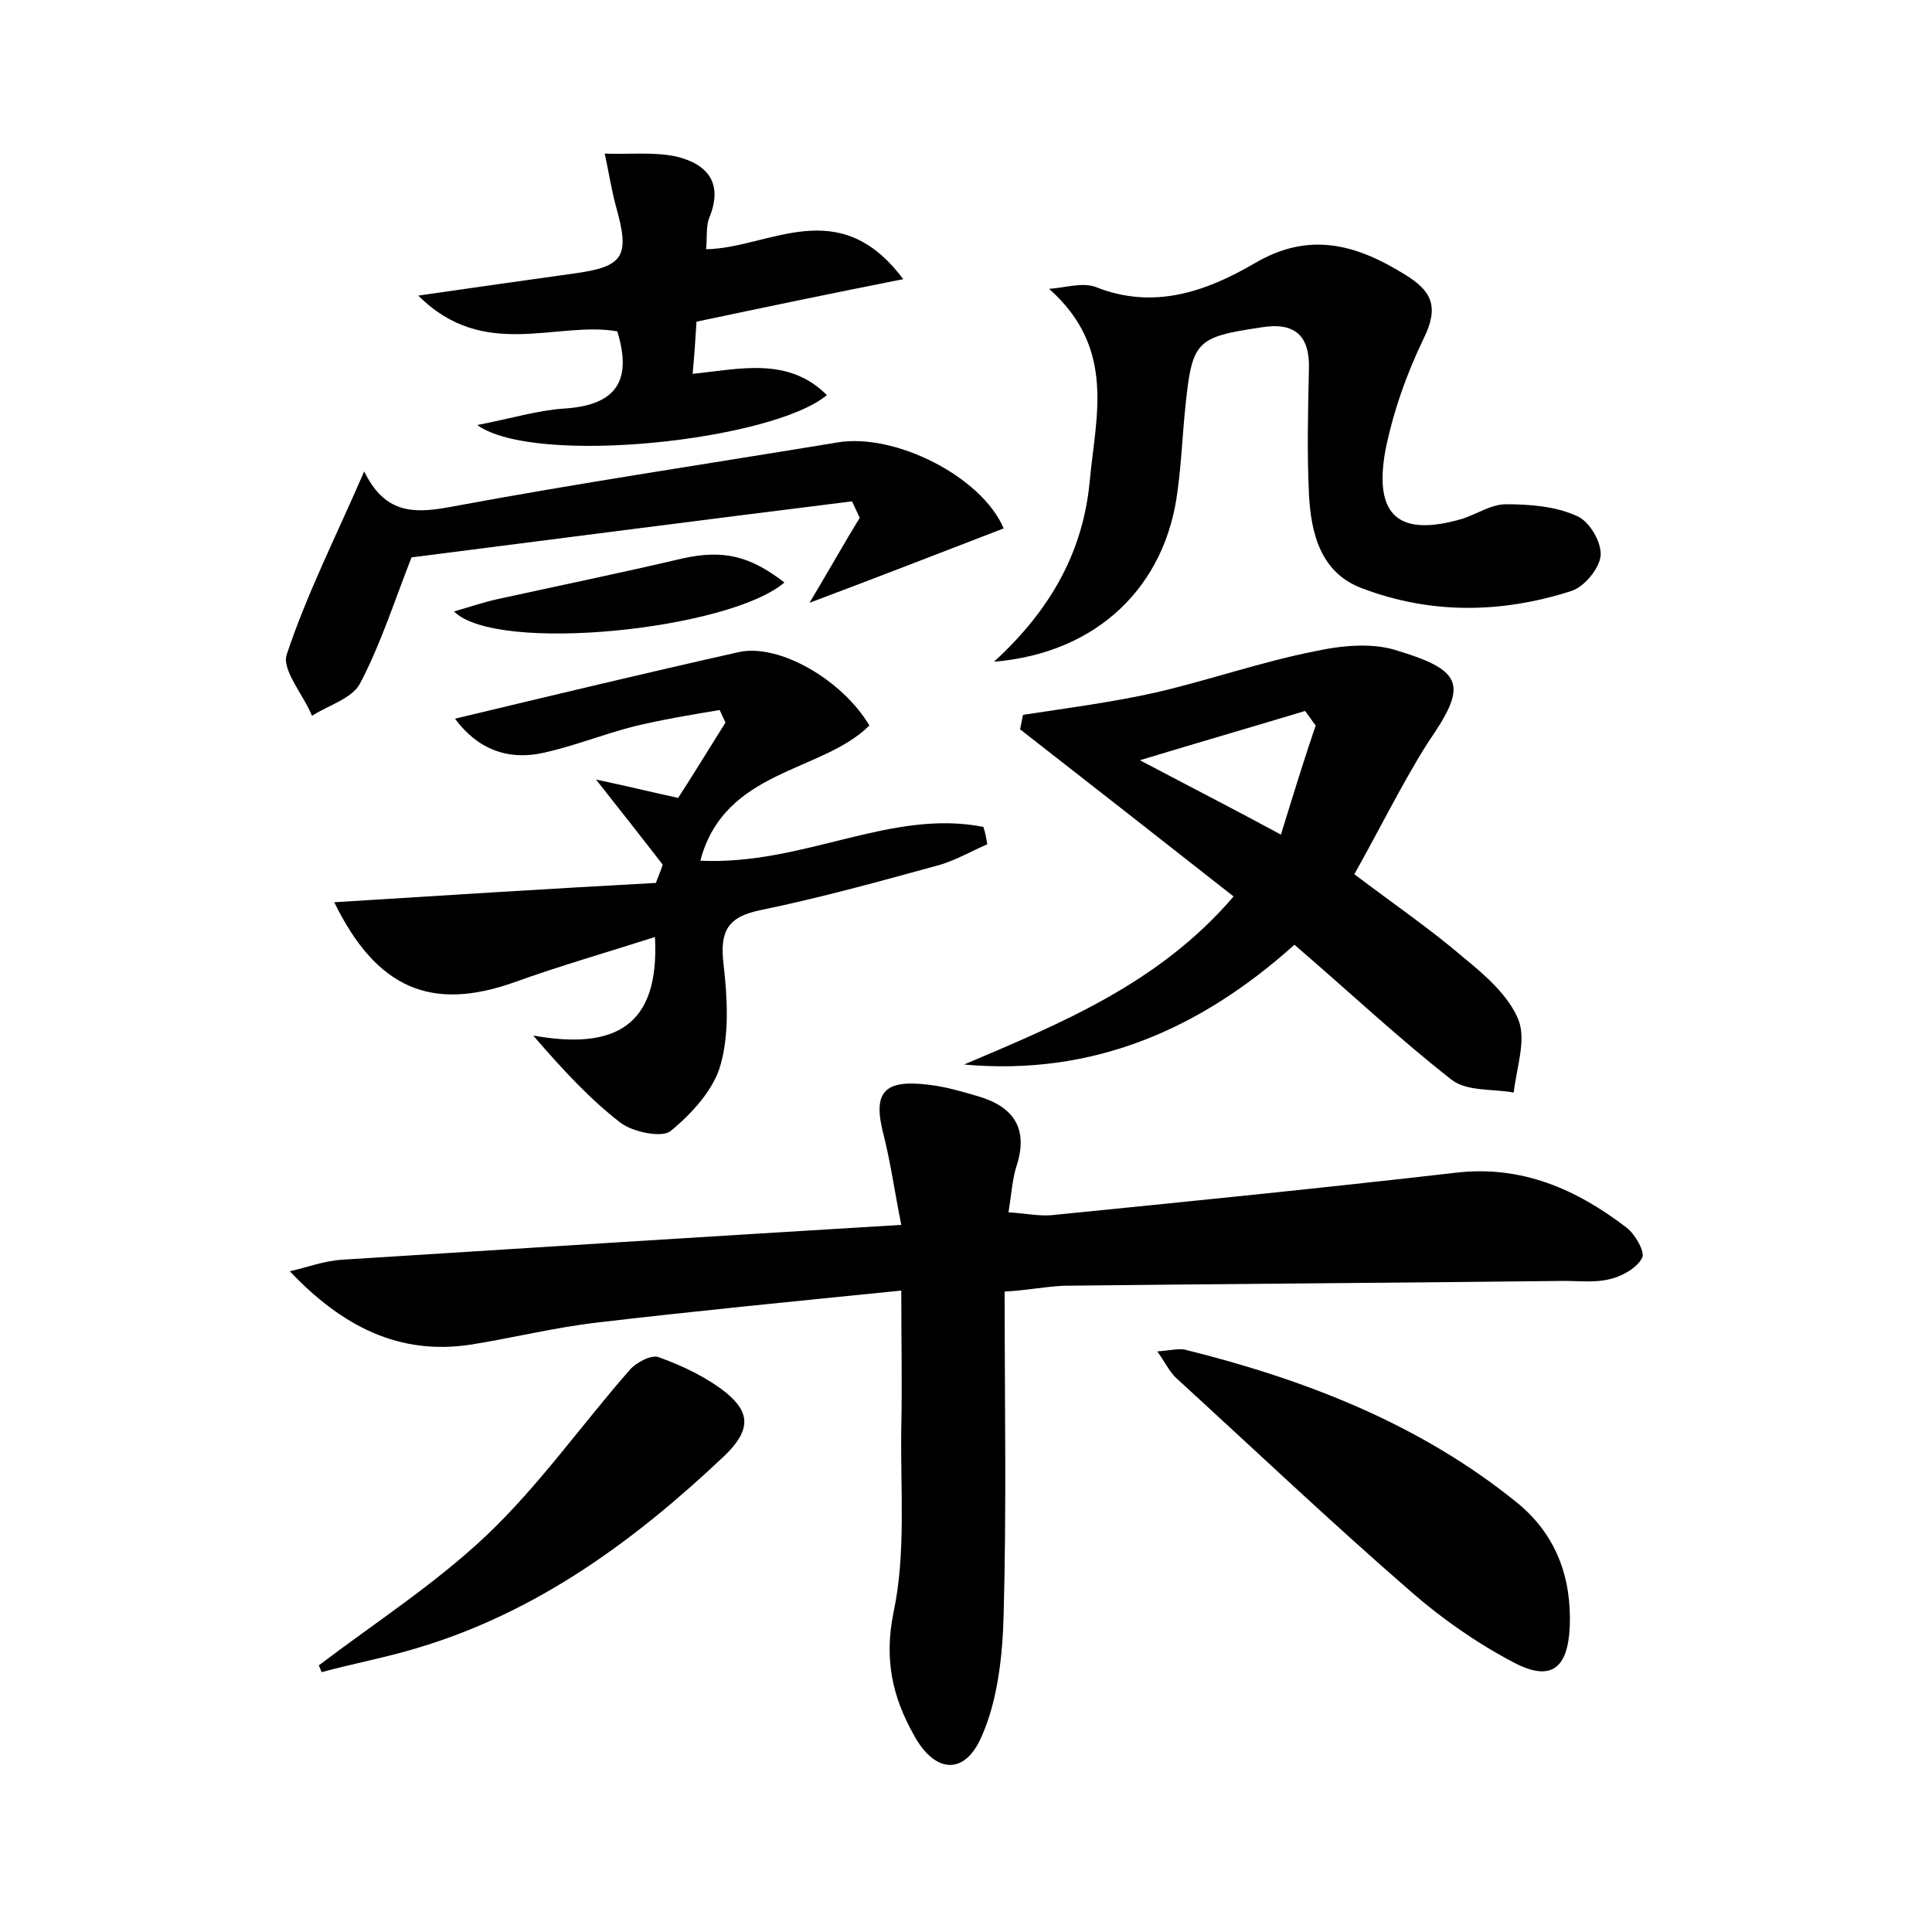
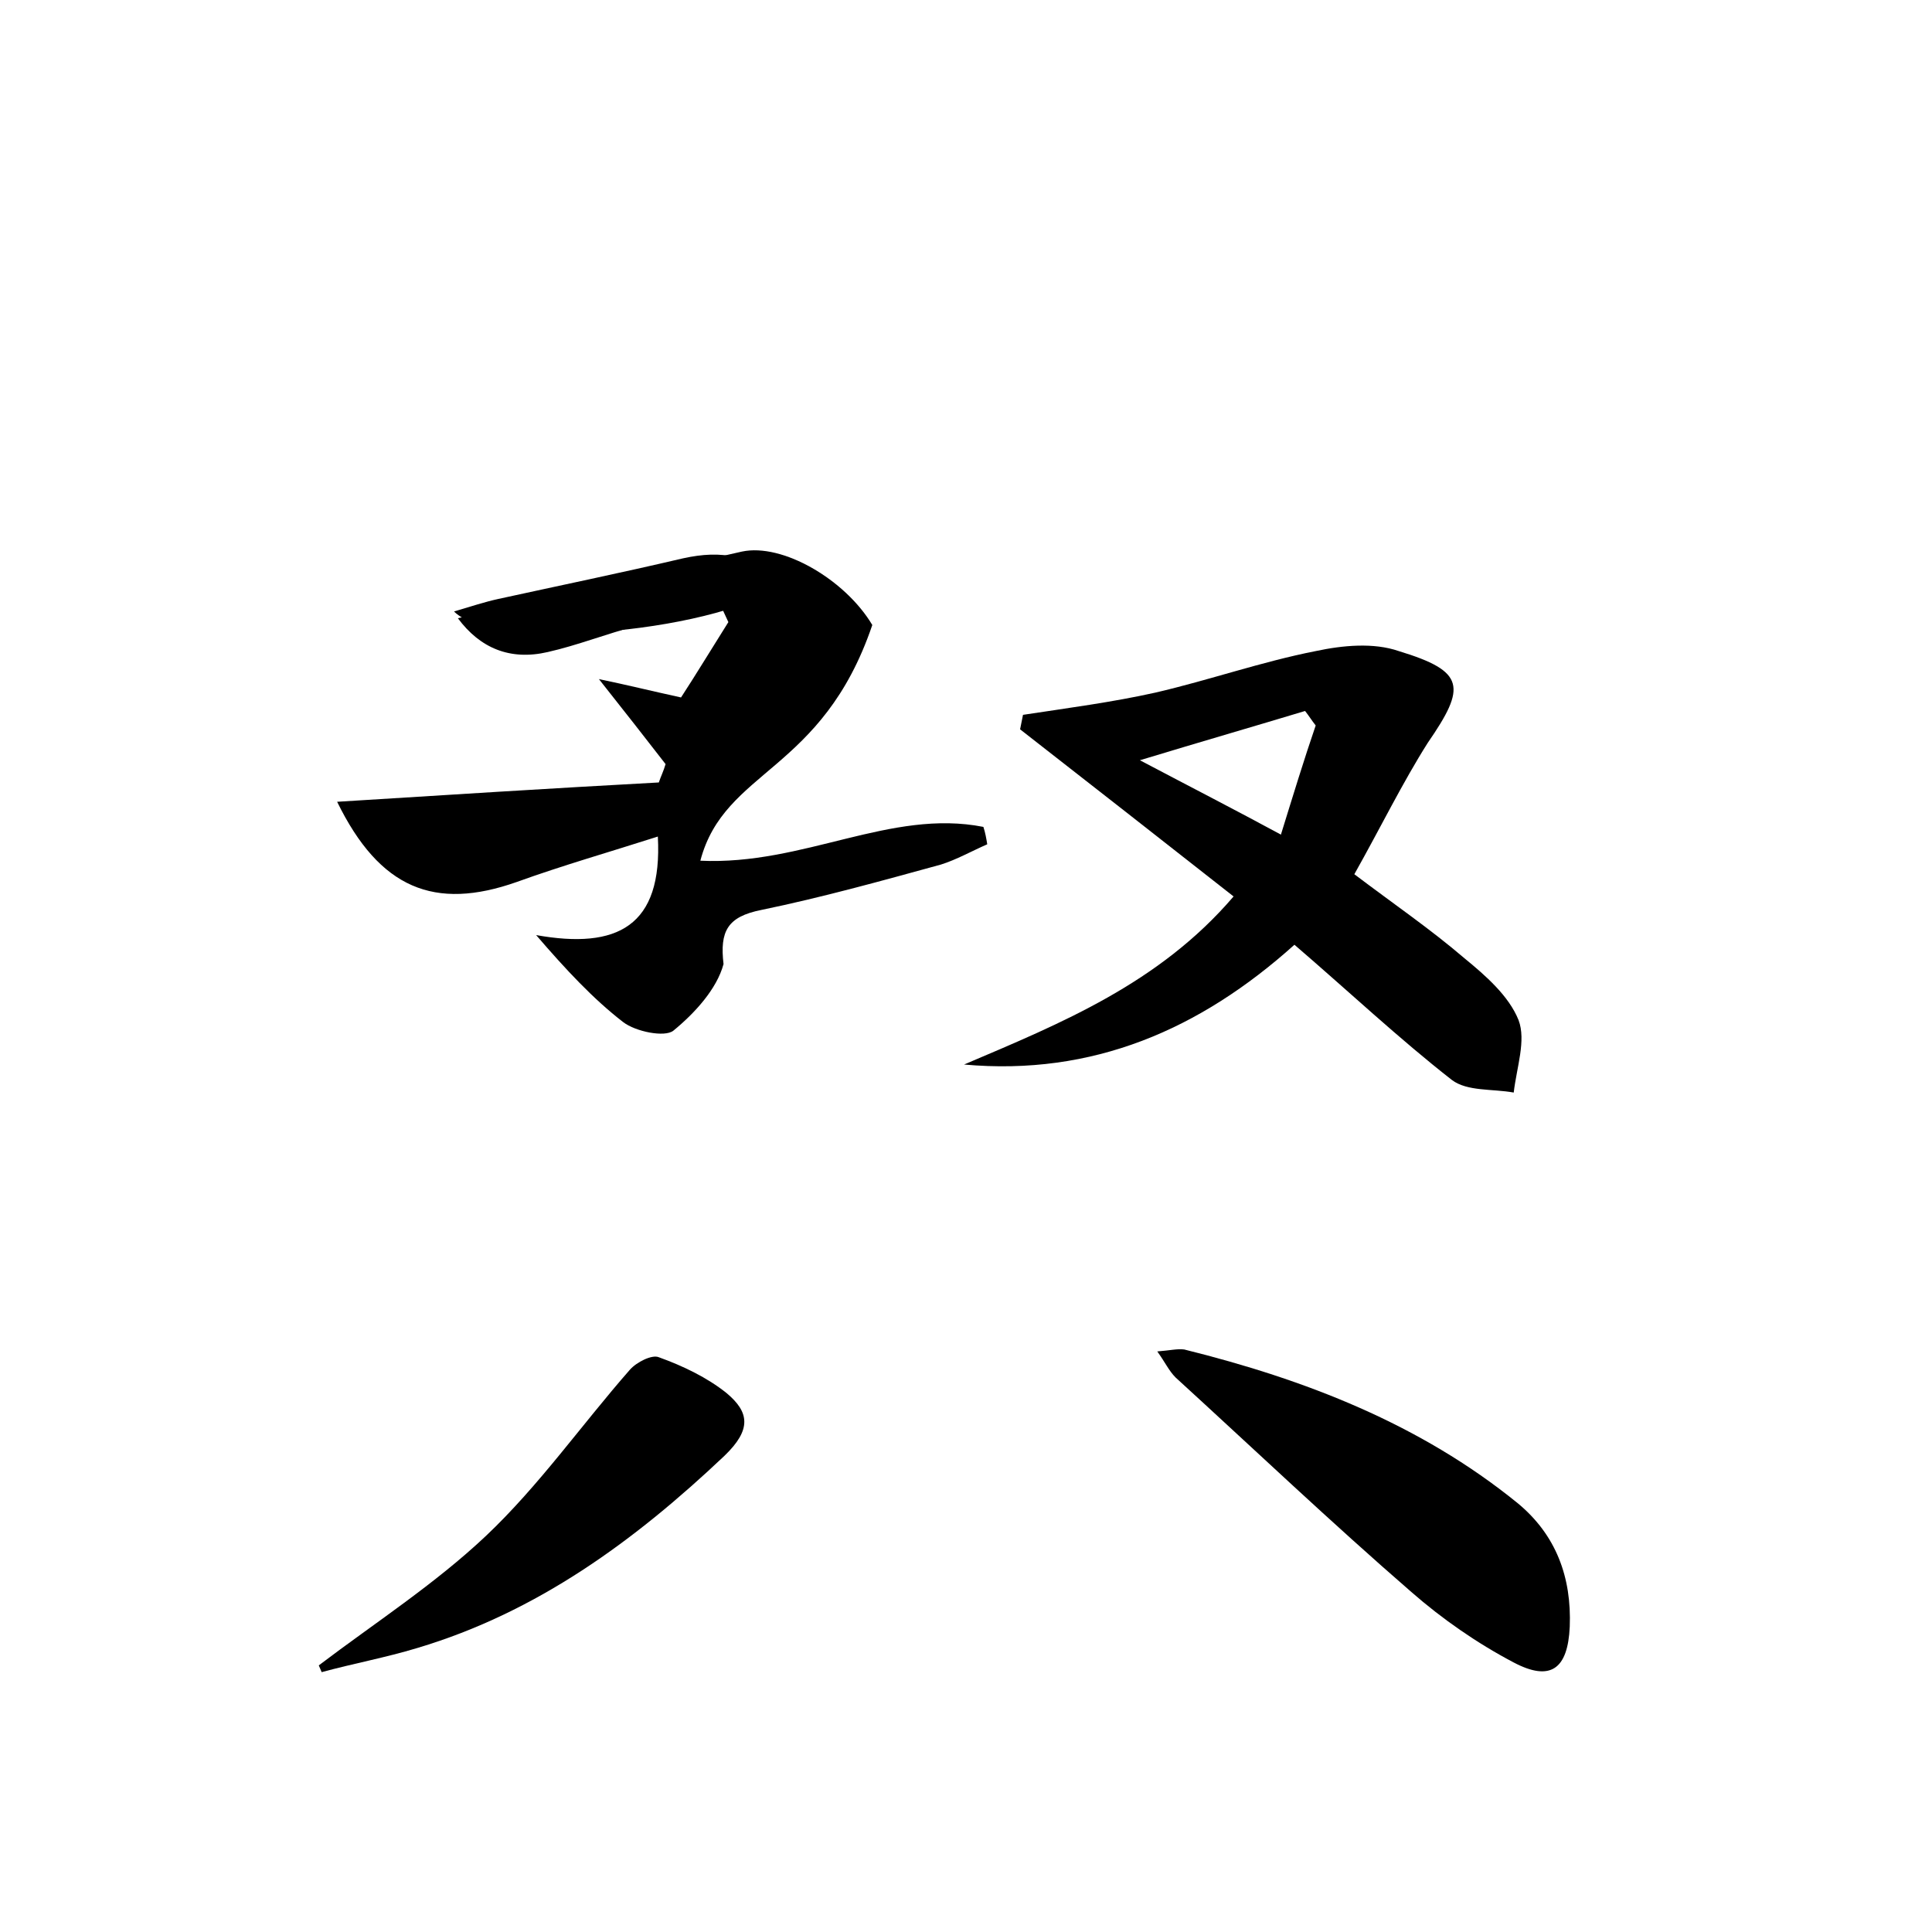
<svg xmlns="http://www.w3.org/2000/svg" version="1.1" id="图层_1" x="0px" y="0px" viewBox="0 0 200 200" style="enable-background:new 0 0 200 200;" xml:space="preserve">
  <style type="text/css">
	.st0{fill:#FFFFFF;}
</style>
  <g>
-     <path d="M104,133.7c0,11.3,0.2,22.3-0.1,33.3c-0.1,4.3-0.6,9-2.3,12.8c-1.8,4.1-4.9,3.7-7-0.2c-2.2-3.9-3.1-7.8-2.1-12.7   c1.3-6.1,0.7-12.7,0.8-19.1c0.1-4.4,0-8.9,0-14.2c-10.9,1.1-21.2,2.1-31.4,3.3c-4.4,0.5-8.8,1.6-13.2,2.3   c-7.3,1.1-13.2-1.8-18.7-7.6c1.8-0.4,3.6-1.1,5.5-1.2c18.9-1.2,37.9-2.4,57.8-3.6c-0.7-3.5-1.1-6.4-1.8-9.2   c-1.2-4.5-0.1-5.9,4.7-5.3c1.7,0.2,3.4,0.7,5.1,1.2c3.7,1.1,5.2,3.4,3.9,7.3c-0.4,1.3-0.5,2.8-0.8,4.7c1.7,0.1,3.1,0.4,4.4,0.3   c14-1.4,28-2.8,41.9-4.4c6.8-0.8,12.5,1.7,17.7,5.7c0.9,0.7,1.9,2.5,1.6,3.1c-0.5,1-2,1.9-3.3,2.2c-1.5,0.4-3.2,0.2-4.8,0.2   c-17.3,0.2-34.5,0.3-51.8,0.5C108.1,133.2,106.1,133.6,104,133.7z" />
    <path d="M140.2,90.5c4.1,3.1,7.9,5.7,11.4,8.7c2.2,1.8,4.6,3.9,5.6,6.4c0.8,2.1-0.2,4.9-0.5,7.5c-2.2-0.4-4.8-0.1-6.4-1.3   c-5.5-4.3-10.6-9.1-16.3-14c-9.8,8.8-20.9,13.6-34.2,12.4c10.1-4.3,20.2-8.4,27.9-17.4c-7.5-5.9-14.8-11.6-22.1-17.3   c0.1-0.5,0.2-1,0.3-1.5c4.6-0.7,9.2-1.3,13.7-2.3c5.6-1.3,11-3.2,16.6-4.3c2.8-0.6,6-0.9,8.6,0c6.9,2.1,7,3.7,3,9.5   C145.2,81,142.9,85.7,140.2,90.5z M136.2,75.1c-0.4-0.5-0.7-1-1.1-1.5c-5.3,1.6-10.5,3.1-17.1,5.1c5.5,2.9,9.8,5.1,14.6,7.7   C133.9,82.2,135,78.6,136.2,75.1z" />
-     <path d="M102.2,87.4c-1.6,0.7-3.2,1.6-4.8,2.1c-6.2,1.7-12.3,3.4-18.6,4.7c-3.5,0.7-4.3,2.2-3.9,5.6c0.4,3.5,0.6,7.2-0.3,10.4   c-0.7,2.6-3,5.1-5.2,6.9c-0.9,0.7-3.9,0.1-5.2-0.9c-3.1-2.4-5.9-5.4-9-9c8.4,1.5,13.1-0.9,12.6-10.2c-5,1.6-9.9,3-14.6,4.7   c-8.5,3-14.2,0.7-18.6-8.3c11.2-0.7,22.2-1.4,33.3-2c0.2-0.6,0.5-1.2,0.7-1.9c-2.1-2.7-4.2-5.4-6.9-8.8c2.9,0.6,5.3,1.2,8.5,1.9   c1.5-2.3,3.2-5.1,4.9-7.8c-0.2-0.4-0.4-0.9-0.6-1.3c-3,0.5-6,1-8.9,1.7c-3.1,0.8-6.1,2-9.2,2.7c-3.9,0.9-7-0.4-9.3-3.5   c10-2.4,19.6-4.7,29.4-6.9c4.2-0.9,10.7,2.9,13.5,7.6C85.1,80,75,79.6,72.5,89.1c10.7,0.5,19.7-5.4,29.3-3.5   C102,86.2,102.1,86.8,102.2,87.4z" />
-     <path d="M108.6,29.9c1.6-0.1,3.4-0.7,4.8-0.2c6,2.4,11.4,0.5,16.4-2.4c5.7-3.4,10.6-2,15.6,1.1c2.8,1.7,3.6,3.3,2,6.6   c-1.8,3.7-3.2,7.7-4,11.7c-1.2,6.8,1.5,8.9,8,7c1.5-0.5,3-1.5,4.5-1.5c2.4,0,5.1,0.2,7.3,1.2c1.3,0.5,2.6,2.7,2.5,4.1   c-0.1,1.3-1.7,3.3-3.1,3.7c-7.2,2.3-14.5,2.4-21.6-0.3c-4.3-1.6-5.3-5.7-5.5-9.8c-0.2-4.3-0.1-8.6,0-12.9c0.1-3.5-1.5-4.9-5-4.3   c-6.7,1-7.1,1.4-7.8,8.3c-0.3,2.9-0.4,5.7-0.8,8.6c-1.2,9.8-8.2,16.8-19,17.7c5.9-5.4,9.2-11.4,9.9-18.6   C113.4,43.2,115.6,36.1,108.6,29.9z" />
-     <path d="M93.5,28.9c-7.6,1.5-14.3,2.9-21.4,4.4c-0.1,1.6-0.2,3.3-0.4,5.4c4.9-0.5,9.9-1.8,13.9,2.2C80,45.6,55.4,48.3,49.4,44   c3.6-0.7,6.2-1.5,8.9-1.7c5.1-0.3,7.3-2.5,5.6-8c-6.3-1.1-13.8,3.1-20.6-3.7c6.2-0.9,11.2-1.6,16.2-2.3c5.1-0.7,5.7-1.8,4.3-6.8   c-0.5-1.8-0.8-3.8-1.2-5.6c2.5,0.1,5-0.2,7.4,0.3c3.3,0.8,4.9,2.8,3.4,6.4c-0.3,0.8-0.2,1.9-0.3,3.2C79.6,25.7,86.8,19.9,93.5,28.9   z" />
-     <path d="M83.8,62.4c2.1-3.5,3.6-6.2,5.2-8.8c-0.3-0.6-0.5-1.1-0.8-1.7c-15.3,1.9-30.7,3.9-45.6,5.8c-1.8,4.6-3.2,9-5.3,13   c-0.8,1.6-3.3,2.3-5,3.4c-0.9-2.2-3.2-4.8-2.6-6.4c2.1-6.3,5.1-12.2,8-18.9c2.1,4.3,5,4.4,8.8,3.7C59.9,50,73.4,48,86.7,45.8   c5.9-1,14.9,3.5,17.2,8.9C97.4,57.2,91,59.7,83.8,62.4z" />
+     <path d="M102.2,87.4c-1.6,0.7-3.2,1.6-4.8,2.1c-6.2,1.7-12.3,3.4-18.6,4.7c-3.5,0.7-4.3,2.2-3.9,5.6c-0.7,2.6-3,5.1-5.2,6.9c-0.9,0.7-3.9,0.1-5.2-0.9c-3.1-2.4-5.9-5.4-9-9c8.4,1.5,13.1-0.9,12.6-10.2c-5,1.6-9.9,3-14.6,4.7   c-8.5,3-14.2,0.7-18.6-8.3c11.2-0.7,22.2-1.4,33.3-2c0.2-0.6,0.5-1.2,0.7-1.9c-2.1-2.7-4.2-5.4-6.9-8.8c2.9,0.6,5.3,1.2,8.5,1.9   c1.5-2.3,3.2-5.1,4.9-7.8c-0.2-0.4-0.4-0.9-0.6-1.3c-3,0.5-6,1-8.9,1.7c-3.1,0.8-6.1,2-9.2,2.7c-3.9,0.9-7-0.4-9.3-3.5   c10-2.4,19.6-4.7,29.4-6.9c4.2-0.9,10.7,2.9,13.5,7.6C85.1,80,75,79.6,72.5,89.1c10.7,0.5,19.7-5.4,29.3-3.5   C102,86.2,102.1,86.8,102.2,87.4z" />
    <path d="M119.8,139.9c1.3-0.1,2.1-0.3,2.8-0.2c12.5,3.1,24.4,7.7,34.5,15.9c4,3.3,5.6,7.7,5.4,12.8c-0.2,4.4-2,5.7-5.8,3.7   c-3.8-2-7.4-4.5-10.6-7.3c-8.3-7.2-16.3-14.8-24.4-22.2C121,141.9,120.6,141,119.8,139.9z" />
    <path d="M33,172.4c5.8-4.4,12-8.4,17.3-13.4c5.5-5.2,9.9-11.5,14.9-17.2c0.7-0.8,2.3-1.6,3-1.3c2.5,0.9,5,2.1,7,3.7   c2.4,2,2.6,3.8-0.2,6.5c-9.3,8.8-19.4,16.2-31.8,19.9c-3.3,1-6.6,1.6-9.9,2.5C33.2,172.9,33.1,172.6,33,172.4z" />
    <path d="M47,63.3c1.7-0.5,3.2-1,4.6-1.3c6.4-1.4,12.7-2.7,19.1-4.2c4.1-0.9,6.9-0.3,10.5,2.5C75.5,65.2,51.4,67.7,47,63.3z" />
  </g>
</svg>